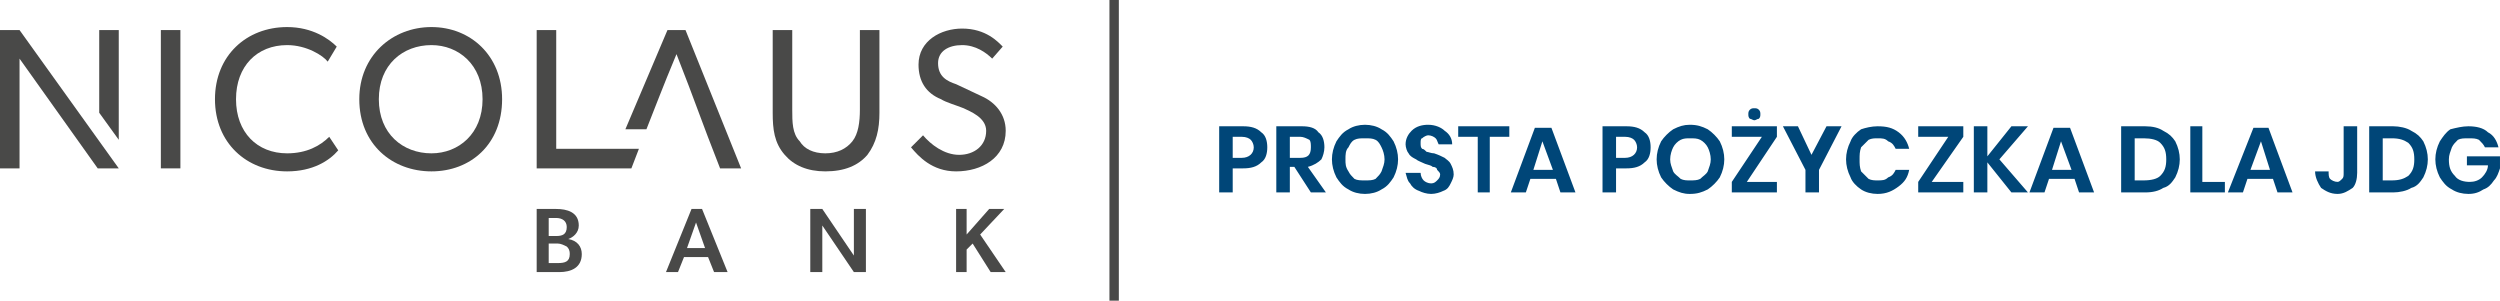
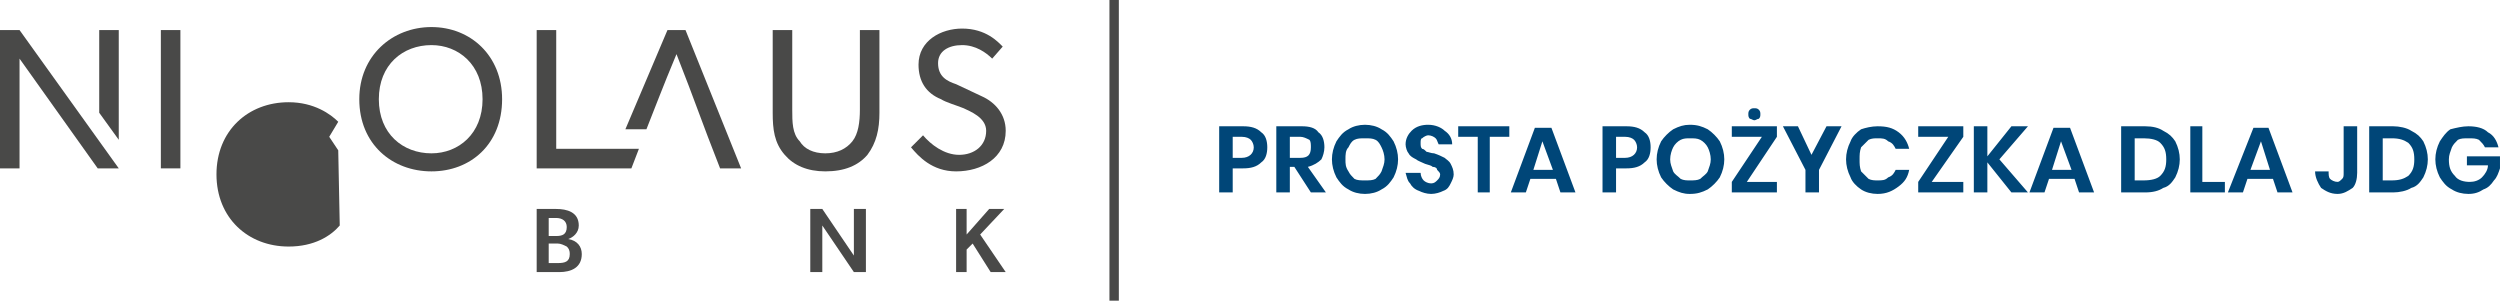
<svg xmlns="http://www.w3.org/2000/svg" xml:space="preserve" width="1663px" height="200px" version="1.1" style="shape-rendering:geometricPrecision; text-rendering:geometricPrecision; image-rendering:optimizeQuality; fill-rule:evenodd; clip-rule:evenodd" viewBox="0 0 1663 200" data-name="Component 5 ÃÂ¢ÃÂÃÂ 1">
  <defs>
    <style type="text/css">
   
    .fil1 {fill:#494948}
    .fil2 {fill:#004678;fill-rule:nonzero}
    .fil0 {fill:#494948;fill-rule:nonzero}
   
  </style>
  </defs>
  <g id="Warstwa_x0020_1">
    <g id="_795977936">
      <path class="fil0" d="M585 75l0 -55 -13 0 0 53c0,8 -1,16 -5,21 -4,5 -10,8 -18,8 -8,0 -14,-3 -17,-8 -5,-5 -5,-13 -5,-21l0 -53 -13 0 0 55c0,11 1,20 8,28 6,7 15,11 27,11 13,0 22,-4 28,-11 6,-8 8,-17 8,-28l0 0 0 0z" />
      <path class="fil0" d="M493 112l-37 -92 -12 0 -28 66 14 0c6,-15 10,-26 20,-50 13,33 16,43 29,76l14 0 0 0 0 0z" />
      <path class="fil0" d="M370 99l0 -79 -13 0 0 92c21,0 42,0 63,0l5 -13 -55 0z" />
      <path class="fil0" d="M669 87c0,-11 -7,-19 -16,-23l-17 -8c-6,-2 -12,-5 -12,-14 0,-8 7,-12 16,-12 9,0 16,5 20,9l7 -8c-3,-3 -11,-12 -27,-12 -14,0 -29,8 -29,24 0,11 5,19 15,23 3,2 10,4 15,6 4,2 15,6 15,15 0,10 -8,16 -18,16 -10,0 -19,-7 -24,-13l-8 8c5,6 14,16 30,16 17,0 33,-9 33,-27l0 0 0 0z" />
      <path class="fil0" d="M334 66c0,-29 -21,-48 -47,-48 -26,0 -48,19 -48,48 0,30 22,48 48,48 26,0 47,-18 47,-48zm-13 0c0,23 -16,36 -34,36 -19,0 -35,-13 -35,-36 0,-23 16,-36 35,-36 18,0 34,13 34,36z" />
-       <path class="fil0" d="M225 100l-6 -9c-6,6 -15,11 -28,11 -20,0 -34,-14 -34,-36 0,-22 14,-36 34,-36 13,0 24,7 27,11l6 -10c-5,-5 -16,-13 -33,-13 -27,0 -48,19 -48,48 0,29 21,48 48,48 17,0 28,-7 34,-14l0 0 0 0z" />
+       <path class="fil0" d="M225 100l-6 -9l6 -10c-5,-5 -16,-13 -33,-13 -27,0 -48,19 -48,48 0,29 21,48 48,48 17,0 28,-7 34,-14l0 0 0 0z" />
      <polygon class="fil0" points="120,112 120,20 107,20 107,112 " />
      <polygon class="fil0" points="79,93 79,20 66,20 66,75 " />
      <path class="fil0" d="M79 112l-66 -92 -13 0 0 92 13 0 0 -49c0,-12 0,-24 0,-24l52 73 14 0z" />
      <polygon class="fil0" points="659,181 669,181 652,156 668,139 658,139 643,156 643,139 636,139 636,181 643,181 643,166 647,162 " />
      <path class="fil0" d="M568 181l8 0 0 -42 -8 0 0 21c0,5 0,10 0,10l-21 -31 -8 0 0 42 8 0 0 -21c0,-4 0,-10 0,-10l21 31z" />
-       <path class="fil0" d="M475 181l9 0 -17 -42 -7 0 -17 42 8 0 4 -10 16 0 4 10zm-12 -33l6 17 -12 0 6 -17z" />
      <path class="fil0" d="M357 181l15 0c8,0 15,-3 15,-12 0,-5 -3,-9 -9,-10l0 0c3,-1 7,-4 7,-9 0,-9 -8,-11 -15,-11l-13 0 0 42zm14 -6l-6 0 0 -13 6 0c2,0 4,1 6,2 1,1 2,2 2,5 0,5 -3,6 -8,6zm-1 -18l-5 0 0 -12 5 0c4,0 7,2 7,6 0,5 -3,6 -7,6z" />
      <rect class="fil1" x="738" width="6.251" height="200" />
      <path class="fil2" d="M820 112l0 16 -9 0 0 -44 16 0c5,0 9,1 12,4 3,2 4,6 4,10 0,4 -1,8 -4,10 -3,3 -7,4 -12,4l-7 0zm6 -7c5,0 8,-3 8,-7 0,-2 -1,-4 -2,-5 -1,-1 -3,-2 -6,-2l-6 0 0 14 6 0zm46 23l-11 -17 -3 0 0 17 -9 0 0 -44 17 0c5,0 9,1 11,4 3,2 4,6 4,10 0,3 -1,6 -2,8 -2,2 -5,4 -9,5l12 17 -10 0zm-14 -23l7 0c5,0 7,-2 7,-7 0,-2 0,-4 -1,-5 -2,-1 -4,-2 -6,-2l-7 0 0 14zm50 -22c4,0 8,1 11,3 4,2 6,5 8,8 2,4 3,8 3,12 0,4 -1,8 -3,12 -2,3 -4,6 -8,8 -3,2 -7,3 -11,3 -4,0 -8,-1 -11,-3 -4,-2 -6,-5 -8,-8 -2,-4 -3,-8 -3,-12 0,-4 1,-8 3,-12 2,-3 4,-6 8,-8 3,-2 7,-3 11,-3zm0 9c-3,0 -5,0 -7,1 -2,1 -3,3 -4,5 -2,2 -2,5 -2,8 0,3 0,5 2,8 1,2 2,3 4,5 2,1 4,1 7,1 3,0 5,0 7,-1 2,-2 3,-3 4,-5 1,-3 2,-5 2,-8 0,-3 -1,-6 -2,-8 -1,-2 -2,-4 -4,-5 -2,-1 -4,-1 -7,-1zm59 24c0,2 -1,4 -2,6 -1,2 -2,4 -5,5 -2,1 -5,2 -8,2 -3,0 -6,-1 -8,-2 -3,-1 -5,-3 -6,-5 -2,-2 -2,-4 -3,-7l10 0c0,2 1,4 2,5 1,1 3,2 5,2 2,0 3,-1 4,-2 1,-1 2,-2 2,-4 0,-1 -1,-2 -2,-3 0,-1 -1,-2 -3,-2 -1,-1 -2,-1 -5,-2 -2,-1 -5,-2 -6,-3 -2,-1 -4,-2 -5,-4 -1,-1 -2,-4 -2,-6 0,-4 2,-7 4,-9 3,-3 7,-4 11,-4 5,0 9,2 11,4 3,2 5,5 5,9l-9 0c-1,-2 -1,-3 -2,-4 -1,-1 -3,-2 -5,-2 -1,0 -3,1 -4,2 -1,0 -1,2 -1,3 0,2 0,3 1,4 1,0 2,1 3,2 1,0 3,1 5,1 3,1 5,2 7,3 1,1 3,2 4,4 1,2 2,4 2,7zm37 -32l0 7 -13 0 0 37 -8 0 0 -37 -13 0 0 -7 34 0zm31 35l-17 0 -3 9 -10 0 16 -43 11 0 16 43 -10 0 -3 -9zm-2 -6l-7 -19 -6 19 13 0zm42 -1l0 16 -9 0 0 -44 16 0c5,0 9,1 12,4 3,2 4,6 4,10 0,4 -1,8 -4,10 -3,3 -7,4 -12,4l-7 0zm6 -7c5,0 8,-3 8,-7 0,-2 -1,-4 -2,-5 -1,-1 -3,-2 -6,-2l-6 0 0 14 6 0zm43 -22c5,0 8,1 12,3 3,2 6,5 8,8 2,4 3,8 3,12 0,4 -1,8 -3,12 -2,3 -5,6 -8,8 -4,2 -7,3 -12,3 -4,0 -7,-1 -11,-3 -3,-2 -6,-5 -8,-8 -2,-4 -3,-8 -3,-12 0,-4 1,-8 3,-12 2,-3 5,-6 8,-8 4,-2 7,-3 11,-3zm0 9c-2,0 -4,0 -6,1 -2,1 -4,3 -5,5 -1,2 -2,5 -2,8 0,3 1,5 2,8 1,2 3,3 5,5 2,1 4,1 6,1 3,0 5,0 7,-1 2,-2 4,-3 5,-5 1,-3 2,-5 2,-8 0,-3 -1,-6 -2,-8 -1,-2 -3,-4 -5,-5 -2,-1 -4,-1 -7,-1zm38 29l20 0 0 7 -30 0 0 -7 20 -30 -20 0 0 -7 30 0 0 7 -20 30zm1 -45c0,-1 0,-2 1,-3 1,-1 2,-1 3,-1 1,0 2,0 3,1 1,1 1,2 1,3 0,1 0,2 -1,3 -1,0 -2,1 -3,1 -1,0 -2,-1 -3,-1 -1,-1 -1,-2 -1,-3zm62 8l-15 29 0 15 -9 0 0 -15 -15 -29 10 0 9 19 10 -19 10 0zm24 0c6,0 10,1 14,4 4,3 6,7 7,11l-9 0c-1,-2 -2,-4 -5,-5 -2,-2 -4,-2 -7,-2 -2,0 -4,0 -6,1 -2,2 -3,3 -5,5 -1,3 -1,5 -1,8 0,3 0,5 1,8 2,2 3,3 5,5 2,1 4,1 6,1 3,0 5,0 7,-2 3,-1 4,-3 5,-5l9 0c-1,5 -3,8 -7,11 -4,3 -8,5 -14,5 -4,0 -8,-1 -11,-3 -3,-2 -6,-5 -7,-8 -2,-4 -3,-8 -3,-12 0,-4 1,-8 3,-12 1,-3 4,-6 7,-8 3,-1 7,-2 11,-2zm36 37l21 0 0 7 -30 0 0 -7 20 -30 -20 0 0 -7 30 0 0 7 -21 30zm45 -15l19 22 -11 0 -16 -20 0 20 -9 0 0 -44 9 0 0 20 16 -20 11 0 -19 22zm50 13l-17 0 -3 9 -10 0 16 -43 11 0 16 43 -10 0 -3 -9zm-2 -6l-7 -19 -6 19 13 0zm72 -7c0,4 -1,8 -3,12 -2,3 -4,6 -8,7 -3,2 -7,3 -12,3l-16 0 0 -44 16 0c5,0 9,1 12,3 4,2 6,4 8,7 2,4 3,8 3,12zm-24 14c5,0 9,-1 11,-3 3,-3 4,-6 4,-11 0,-5 -1,-8 -4,-11 -2,-2 -6,-3 -11,-3l-6 0 0 28 6 0zm39 1l15 0 0 7 -23 0 0 -44 8 0 0 37zm47 -2l-17 0 -3 9 -10 0 17 -43 10 0 16 43 -10 0 -3 -9zm-2 -6l-6 -19 -7 19 13 0zm58 -29l0 31c0,4 -1,8 -3,10 -3,2 -6,4 -10,4 -5,0 -8,-2 -11,-4 -2,-3 -4,-7 -4,-11l9 0c0,2 0,4 1,5 1,1 3,2 5,2 1,0 2,-1 3,-2 1,-1 1,-2 1,-4l0 -31 9 0zm47 22c0,4 -1,8 -3,12 -2,3 -4,6 -8,7 -3,2 -8,3 -12,3l-16 0 0 -44 16 0c4,0 9,1 12,3 4,2 6,4 8,7 2,4 3,8 3,12zm-24 14c5,0 8,-1 11,-3 3,-3 4,-6 4,-11 0,-5 -1,-8 -4,-11 -3,-2 -6,-3 -11,-3l-6 0 0 28 6 0zm51 -36c5,0 10,1 13,4 4,2 6,6 7,10l-9 0c-1,-2 -2,-3 -4,-5 -2,-1 -4,-1 -7,-1 -3,0 -5,0 -7,1 -2,2 -3,3 -4,5 -1,3 -2,5 -2,8 0,5 1,8 4,11 2,3 6,4 10,4 3,0 6,-1 8,-3 2,-2 4,-5 4,-8l-14 0 0 -6 22 0 0 8c-1,3 -2,6 -4,8 -2,3 -4,5 -7,6 -3,2 -6,3 -10,3 -4,0 -8,-1 -11,-3 -4,-2 -6,-5 -8,-8 -2,-4 -3,-8 -3,-12 0,-4 1,-8 3,-12 2,-3 4,-6 7,-8 4,-1 8,-2 12,-2z" />
    </g>
  </g>
</svg>